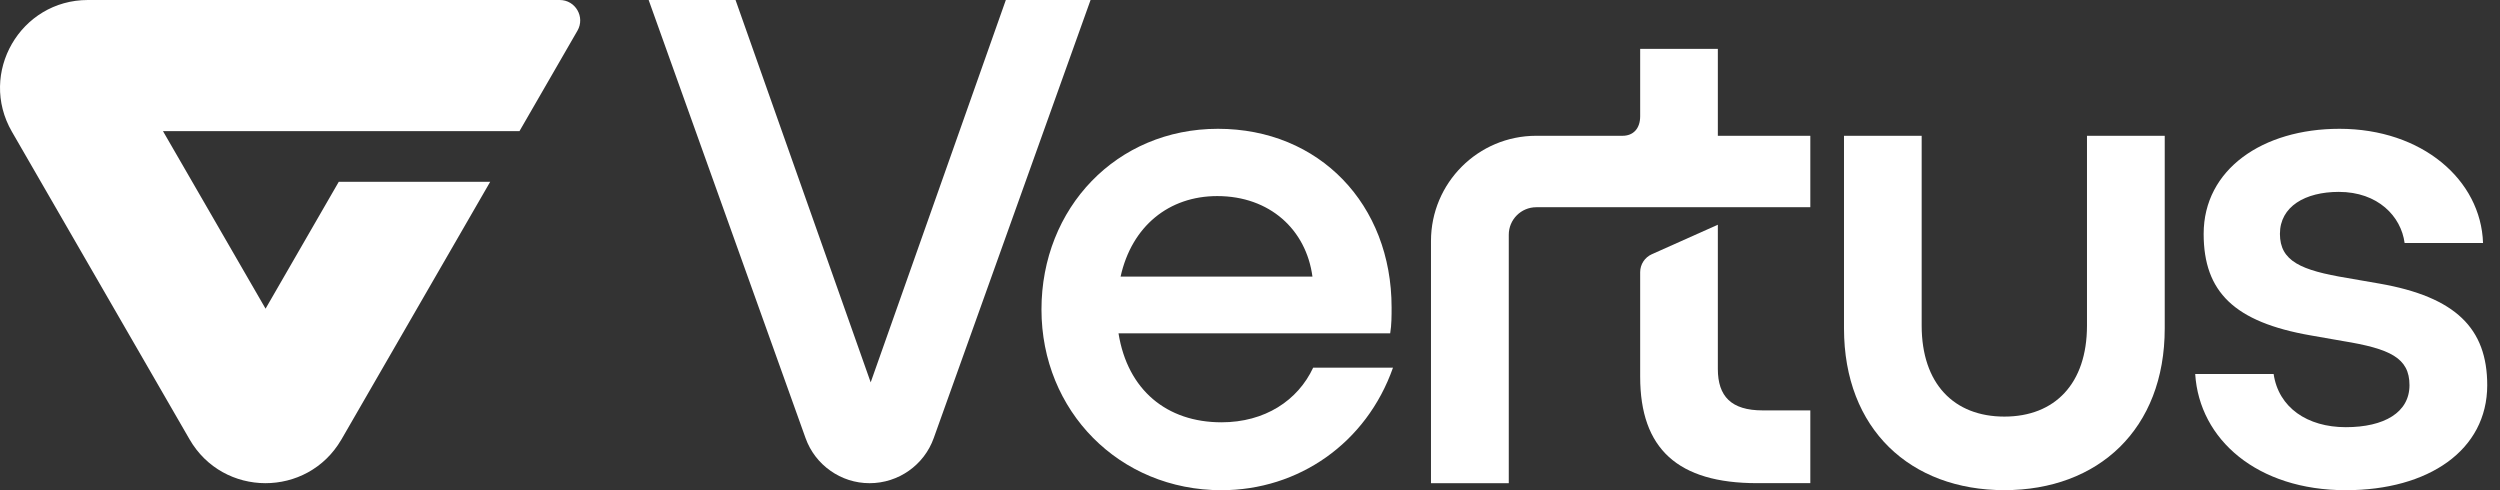
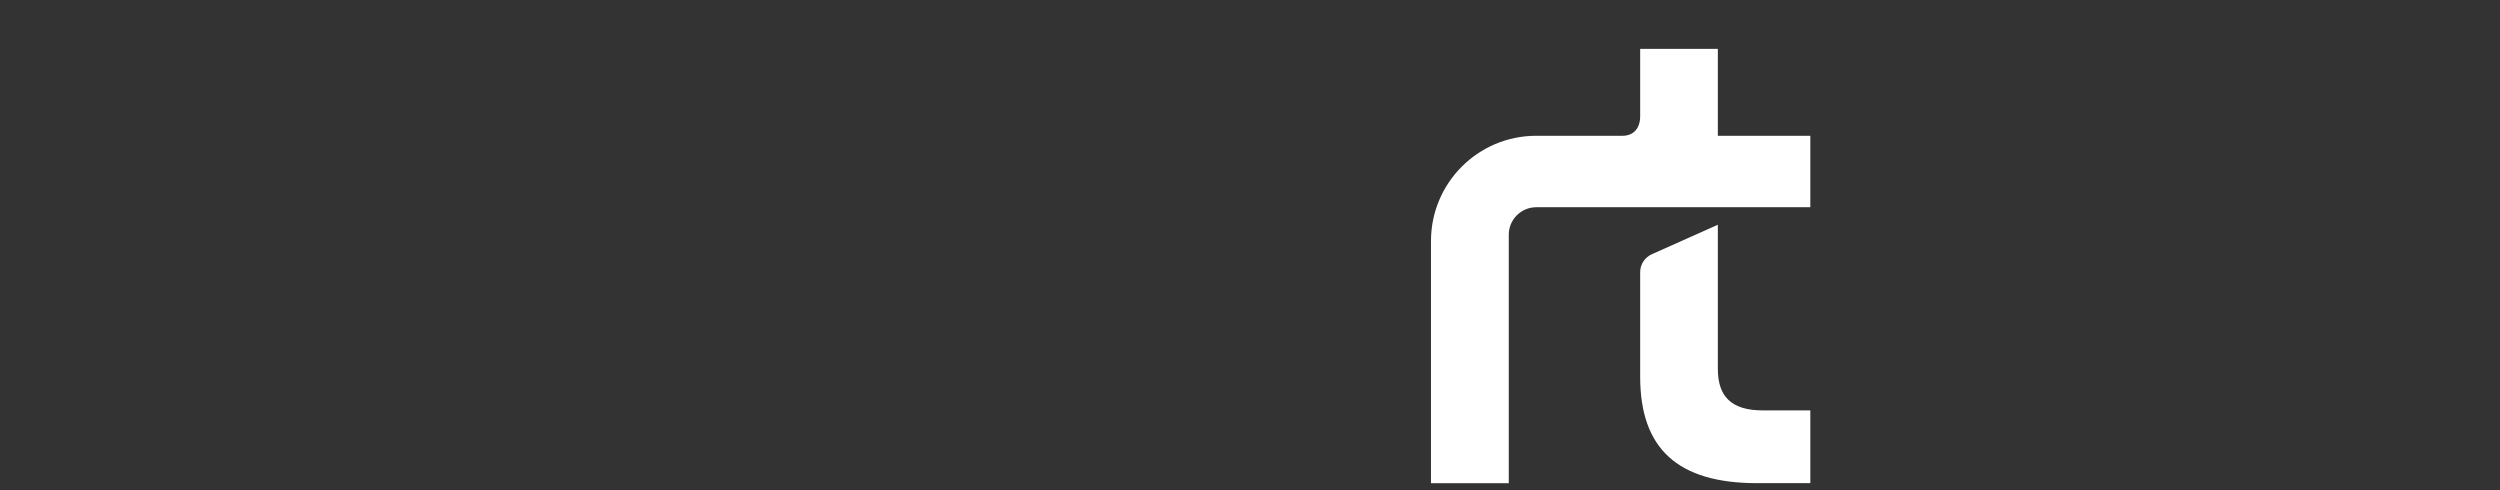
<svg xmlns="http://www.w3.org/2000/svg" width="102" height="20" viewBox="0 0 102 20" fill="none">
  <rect x="0" y="0" width="102" height="20" fill="#333333" stroke="none" />
-   <path d="M41.038 0L35.524 15.6L30.01 0H26.465L32.866 17.872C33.063 18.424 33.423 18.885 33.882 19.206C34.338 19.53 34.892 19.714 35.48 19.714C36.654 19.714 37.704 18.976 38.097 17.872L44.495 0H41.038Z" fill="white" />
-   <path d="M53.577 15.001C52.95 16.343 51.605 17.23 49.835 17.23C47.607 17.23 46.005 15.913 45.635 13.599H56.72C56.777 13.257 56.777 12.887 56.777 12.542C56.777 8.342 53.833 5.255 49.693 5.255C45.552 5.255 42.492 8.487 42.492 12.627C42.492 16.768 45.663 20 49.835 20C52.978 20 55.748 18.085 56.834 15.001H53.577ZM49.664 8C51.807 8 53.292 9.37 53.548 11.285H45.72C46.176 9.228 47.692 8 49.664 8Z" fill="white" />
  <path d="M71.915 16.744C70.635 16.744 70.088 16.171 70.088 15.054V9.169L67.396 10.372C67.106 10.501 66.919 10.786 66.919 11.105V15.37C66.919 18.314 68.459 19.713 71.69 19.713H73.861V16.744H71.915Z" fill="white" />
  <path d="M73.861 5.54V8.455H62.68C62.061 8.455 61.558 8.958 61.558 9.577V19.714H58.384V9.834C58.384 7.463 60.306 5.54 62.677 5.54H66.201C66.629 5.54 66.919 5.255 66.919 4.742V1.995H70.088V5.54H73.861Z" fill="white" />
-   <path d="M85.149 5.542V13.284C85.149 15.655 83.836 16.997 81.778 16.997C79.721 16.997 78.404 15.655 78.404 13.284V5.542H75.235V13.398C75.235 17.513 77.948 19.998 81.778 19.998C85.608 19.998 88.321 17.513 88.321 13.398V5.542H85.149Z" fill="white" />
-   <path d="M97.079 11.57L95.765 11.342C93.879 11.029 93.021 10.656 93.021 9.541C93.021 8.427 94.05 7.829 95.423 7.829C97.022 7.829 97.965 8.829 98.108 9.914H101.308C101.222 7.341 98.823 5.255 95.451 5.255C92.308 5.255 89.909 6.914 89.909 9.541C89.909 11.915 91.166 13.143 94.28 13.685L95.594 13.915C97.509 14.229 98.307 14.599 98.307 15.714C98.307 16.828 97.278 17.429 95.708 17.429C94.138 17.429 92.964 16.628 92.764 15.258H89.564C89.735 17.942 92.106 20 95.708 20C99.079 20 101.479 18.372 101.479 15.714C101.479 13.4 100.193 12.114 97.079 11.57Z" fill="white" />
-   <path d="M23.56 1.252L21.194 5.351H6.65L10.835 12.594L13.822 7.417H20L13.934 17.924C13.934 17.924 13.926 17.937 13.921 17.945C12.534 20.311 9.106 20.303 7.733 17.924L0.485 5.372C-0.893 2.983 0.83 0 3.587 0H22.837C23.48 0 23.881 0.695 23.56 1.252Z" fill="white" />
</svg>